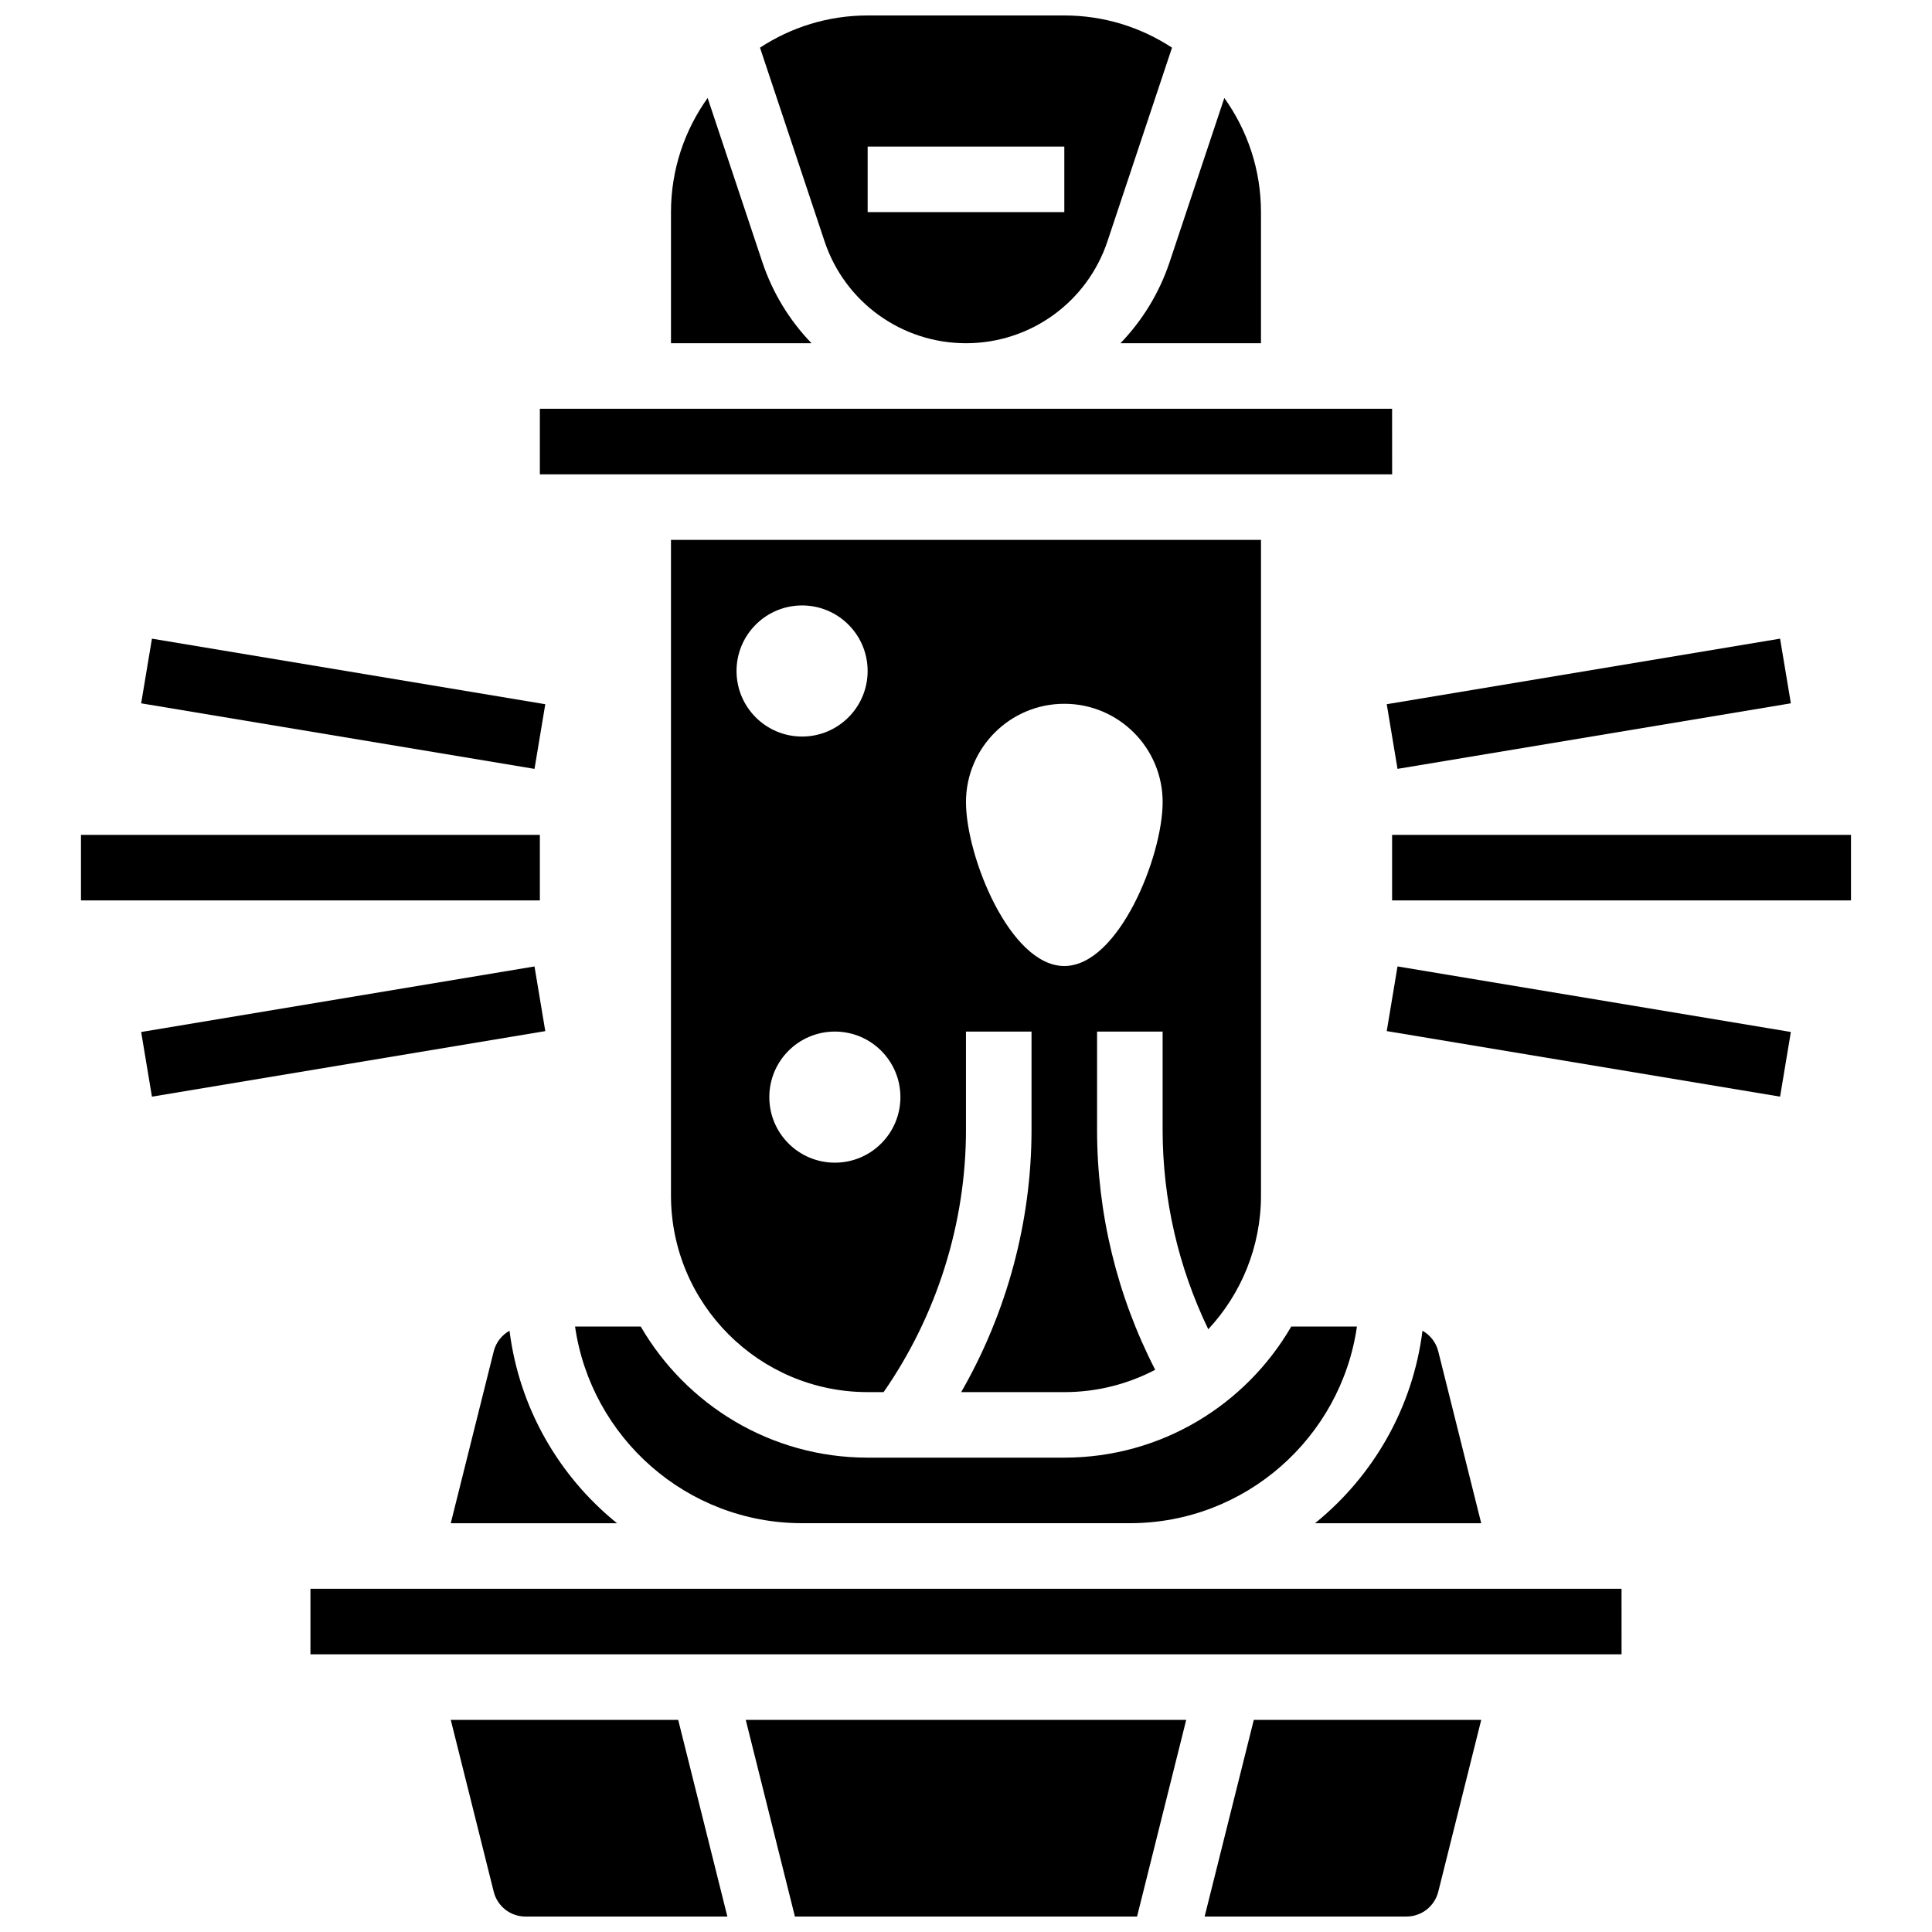
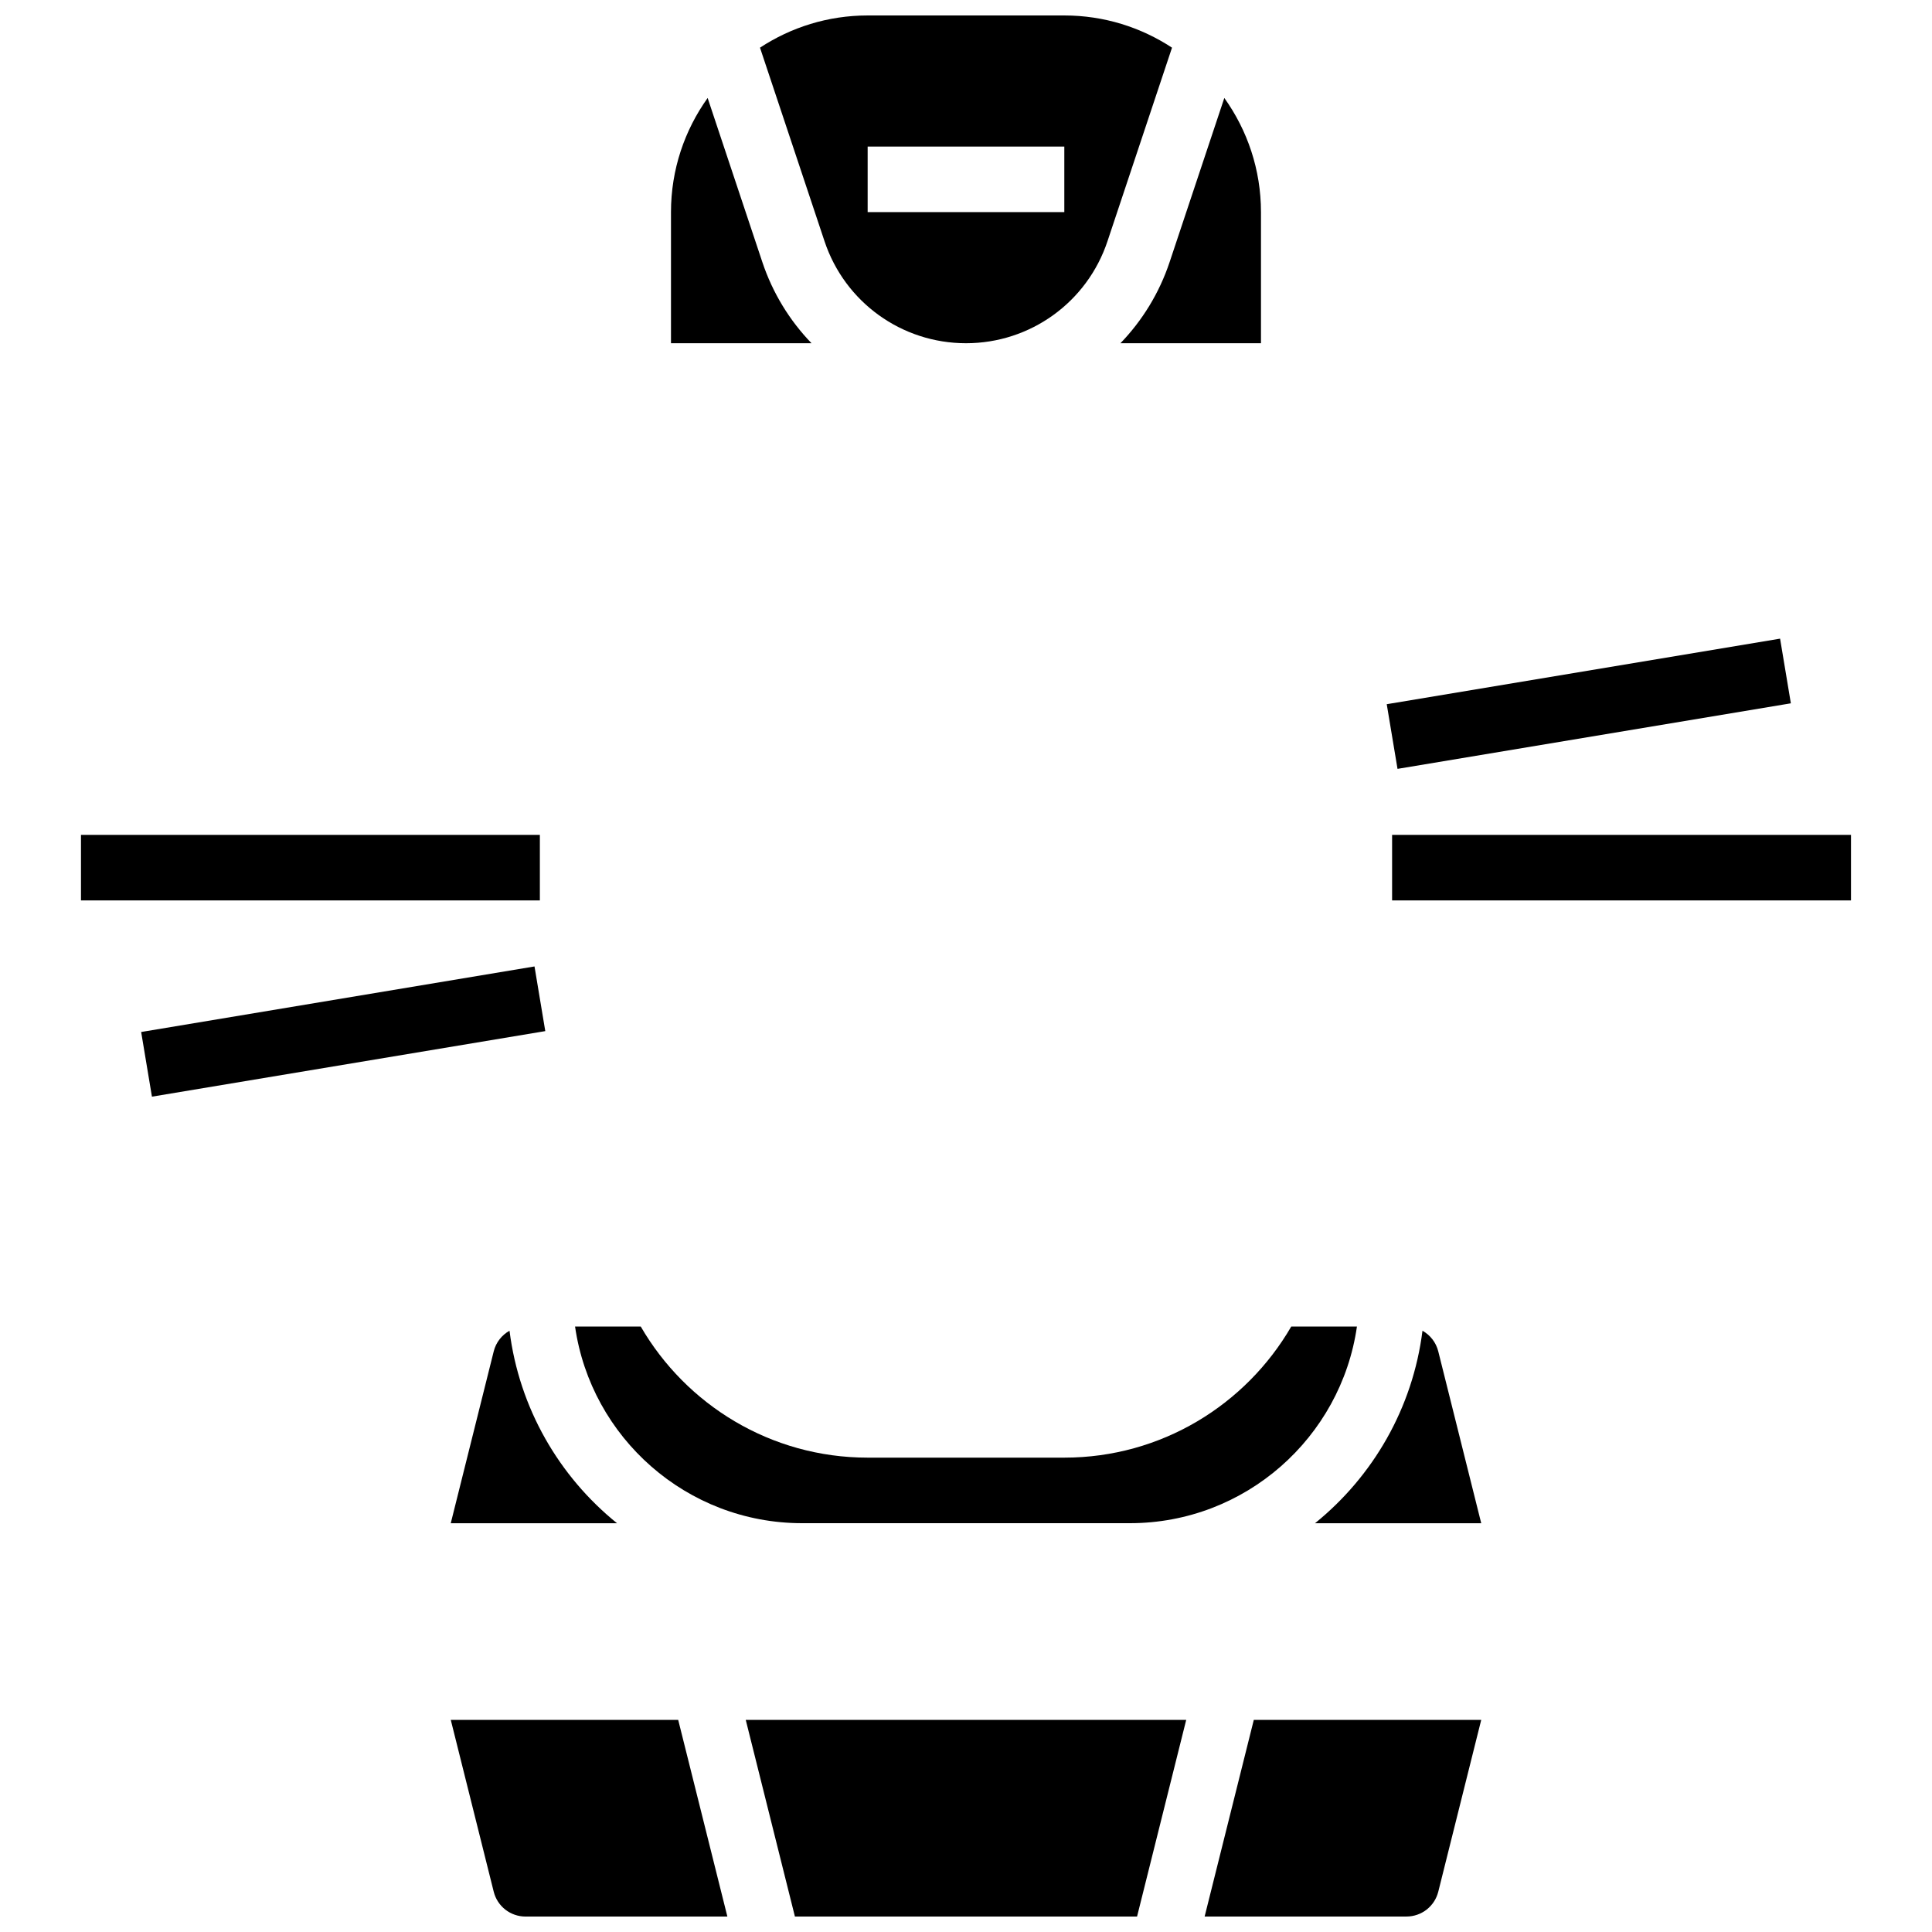
<svg xmlns="http://www.w3.org/2000/svg" width="800px" height="800px" version="1.1" viewBox="144 144 512 512">
  <defs>
    <clipPath id="d">
      <path d="m345 148.09h110v86.906h-110z" />
    </clipPath>
    <clipPath id="c">
      <path d="m263 599h74v52.902h-74z" />
    </clipPath>
    <clipPath id="b">
      <path d="m463 599h74v52.902h-74z" />
    </clipPath>
    <clipPath id="a">
      <path d="m341 599h118v52.902h-118z" />
    </clipPath>
  </defs>
  <g clip-path="url(#d)">
    <path d="m400 234.96c17.039 0 32.105-10.859 37.492-27.023l17.102-51.305c-8.207-5.387-18.008-8.535-28.535-8.535h-52.117c-10.527 0-20.332 3.148-28.535 8.535l17.102 51.305c5.387 16.164 20.453 27.023 37.492 27.023zm-26.062-52.117h52.117v17.371h-52.117z" />
  </g>
  <path d="m536.54 547.67-11.383-45.539c-0.598-2.391-2.148-4.336-4.184-5.473-2.578 20.531-13.137 38.609-28.48 51.012z" />
-   <path d="m464.21 496.26c8.656-9.309 13.965-21.77 13.965-35.453v-173.73h-156.36v173.73c0 28.738 23.379 52.117 52.117 52.117h4.234c14.098-20.27 21.828-44.773 21.828-69.488v-26.059h17.371v26.059c0 24.316-6.543 48.461-18.641 69.492h27.328c8.688 0 16.879-2.148 24.09-5.922-10.094-19.625-15.406-41.426-15.406-63.57v-26.059h17.371v26.059c0.004 18.332 4.168 36.391 12.098 52.828zm-125.02-174.44c0-9.594 7.777-17.371 17.371-17.371s17.371 7.777 17.371 17.371-7.777 17.371-17.371 17.371c-9.594 0.004-17.371-7.773-17.371-17.371zm26.059 130.3c-9.594 0-17.371-7.777-17.371-17.371s7.777-17.371 17.371-17.371 17.371 7.777 17.371 17.371-7.777 17.371-17.371 17.371zm60.805-52.117c-14.391 0-26.059-29.039-26.059-43.434 0-14.391 11.668-26.059 26.059-26.059s26.059 11.668 26.059 26.059-11.668 43.434-26.059 43.434z" />
  <path d="m346.02 213.43-14.488-43.465c-6.106 8.535-9.715 18.973-9.715 30.246v34.746h37.242c-5.769-5.977-10.285-13.27-13.039-21.527z" />
-   <path d="m512.93 269.7-0.012-17.371h-225.85v17.371h225.84 0.016z" />
  <path d="m440.93 234.96h37.242v-34.746c0-11.273-3.609-21.711-9.715-30.25l-14.488 43.465c-2.754 8.262-7.269 15.555-13.039 21.531z" />
  <path d="m274.84 502.13-11.383 45.539h44.051c-15.344-12.402-25.902-30.48-28.48-51.012-2.039 1.141-3.59 3.082-4.188 5.473z" />
-   <path d="m443.43 565.04h-217.16v17.371h347.45 0.012l-0.008-17.371z" />
  <path d="m426.06 530.29h-52.117c-25.664 0-48.105-13.996-60.141-34.746h-17.406c4.231 29.426 29.594 52.117 60.172 52.117h86.863c30.578 0 55.945-22.691 60.172-52.117h-17.406c-12.031 20.75-34.473 34.746-60.137 34.746z" />
  <g clip-path="url(#c)">
    <path d="m263.46 599.79 11.383 45.539c0.969 3.875 4.434 6.578 8.43 6.578h53.488l-13.031-52.117z" />
  </g>
  <g clip-path="url(#b)">
    <path d="m463.24 651.9h53.488c3.992 0 7.457-2.707 8.43-6.582l11.383-45.535h-60.27z" />
  </g>
  <g clip-path="url(#a)">
    <path d="m354.66 651.9h90.672l13.027-52.117h-116.73z" />
  </g>
  <path d="m512.92 365.25h121.61v17.371h-121.61z" />
  <path d="m511.5 330.62 104.24-17.371 2.856 17.137-104.24 17.371z" />
-   <path d="m511.5 417.25 2.856-17.137 104.24 17.371-2.856 17.137z" />
  <path d="m165.46 365.25h121.61v17.371h-121.61z" />
-   <path d="m181.41 330.39 2.856-17.137 104.24 17.371-2.856 17.137z" />
  <path d="m181.41 417.49 104.24-17.371 2.856 17.137-104.24 17.371z" />
</svg>